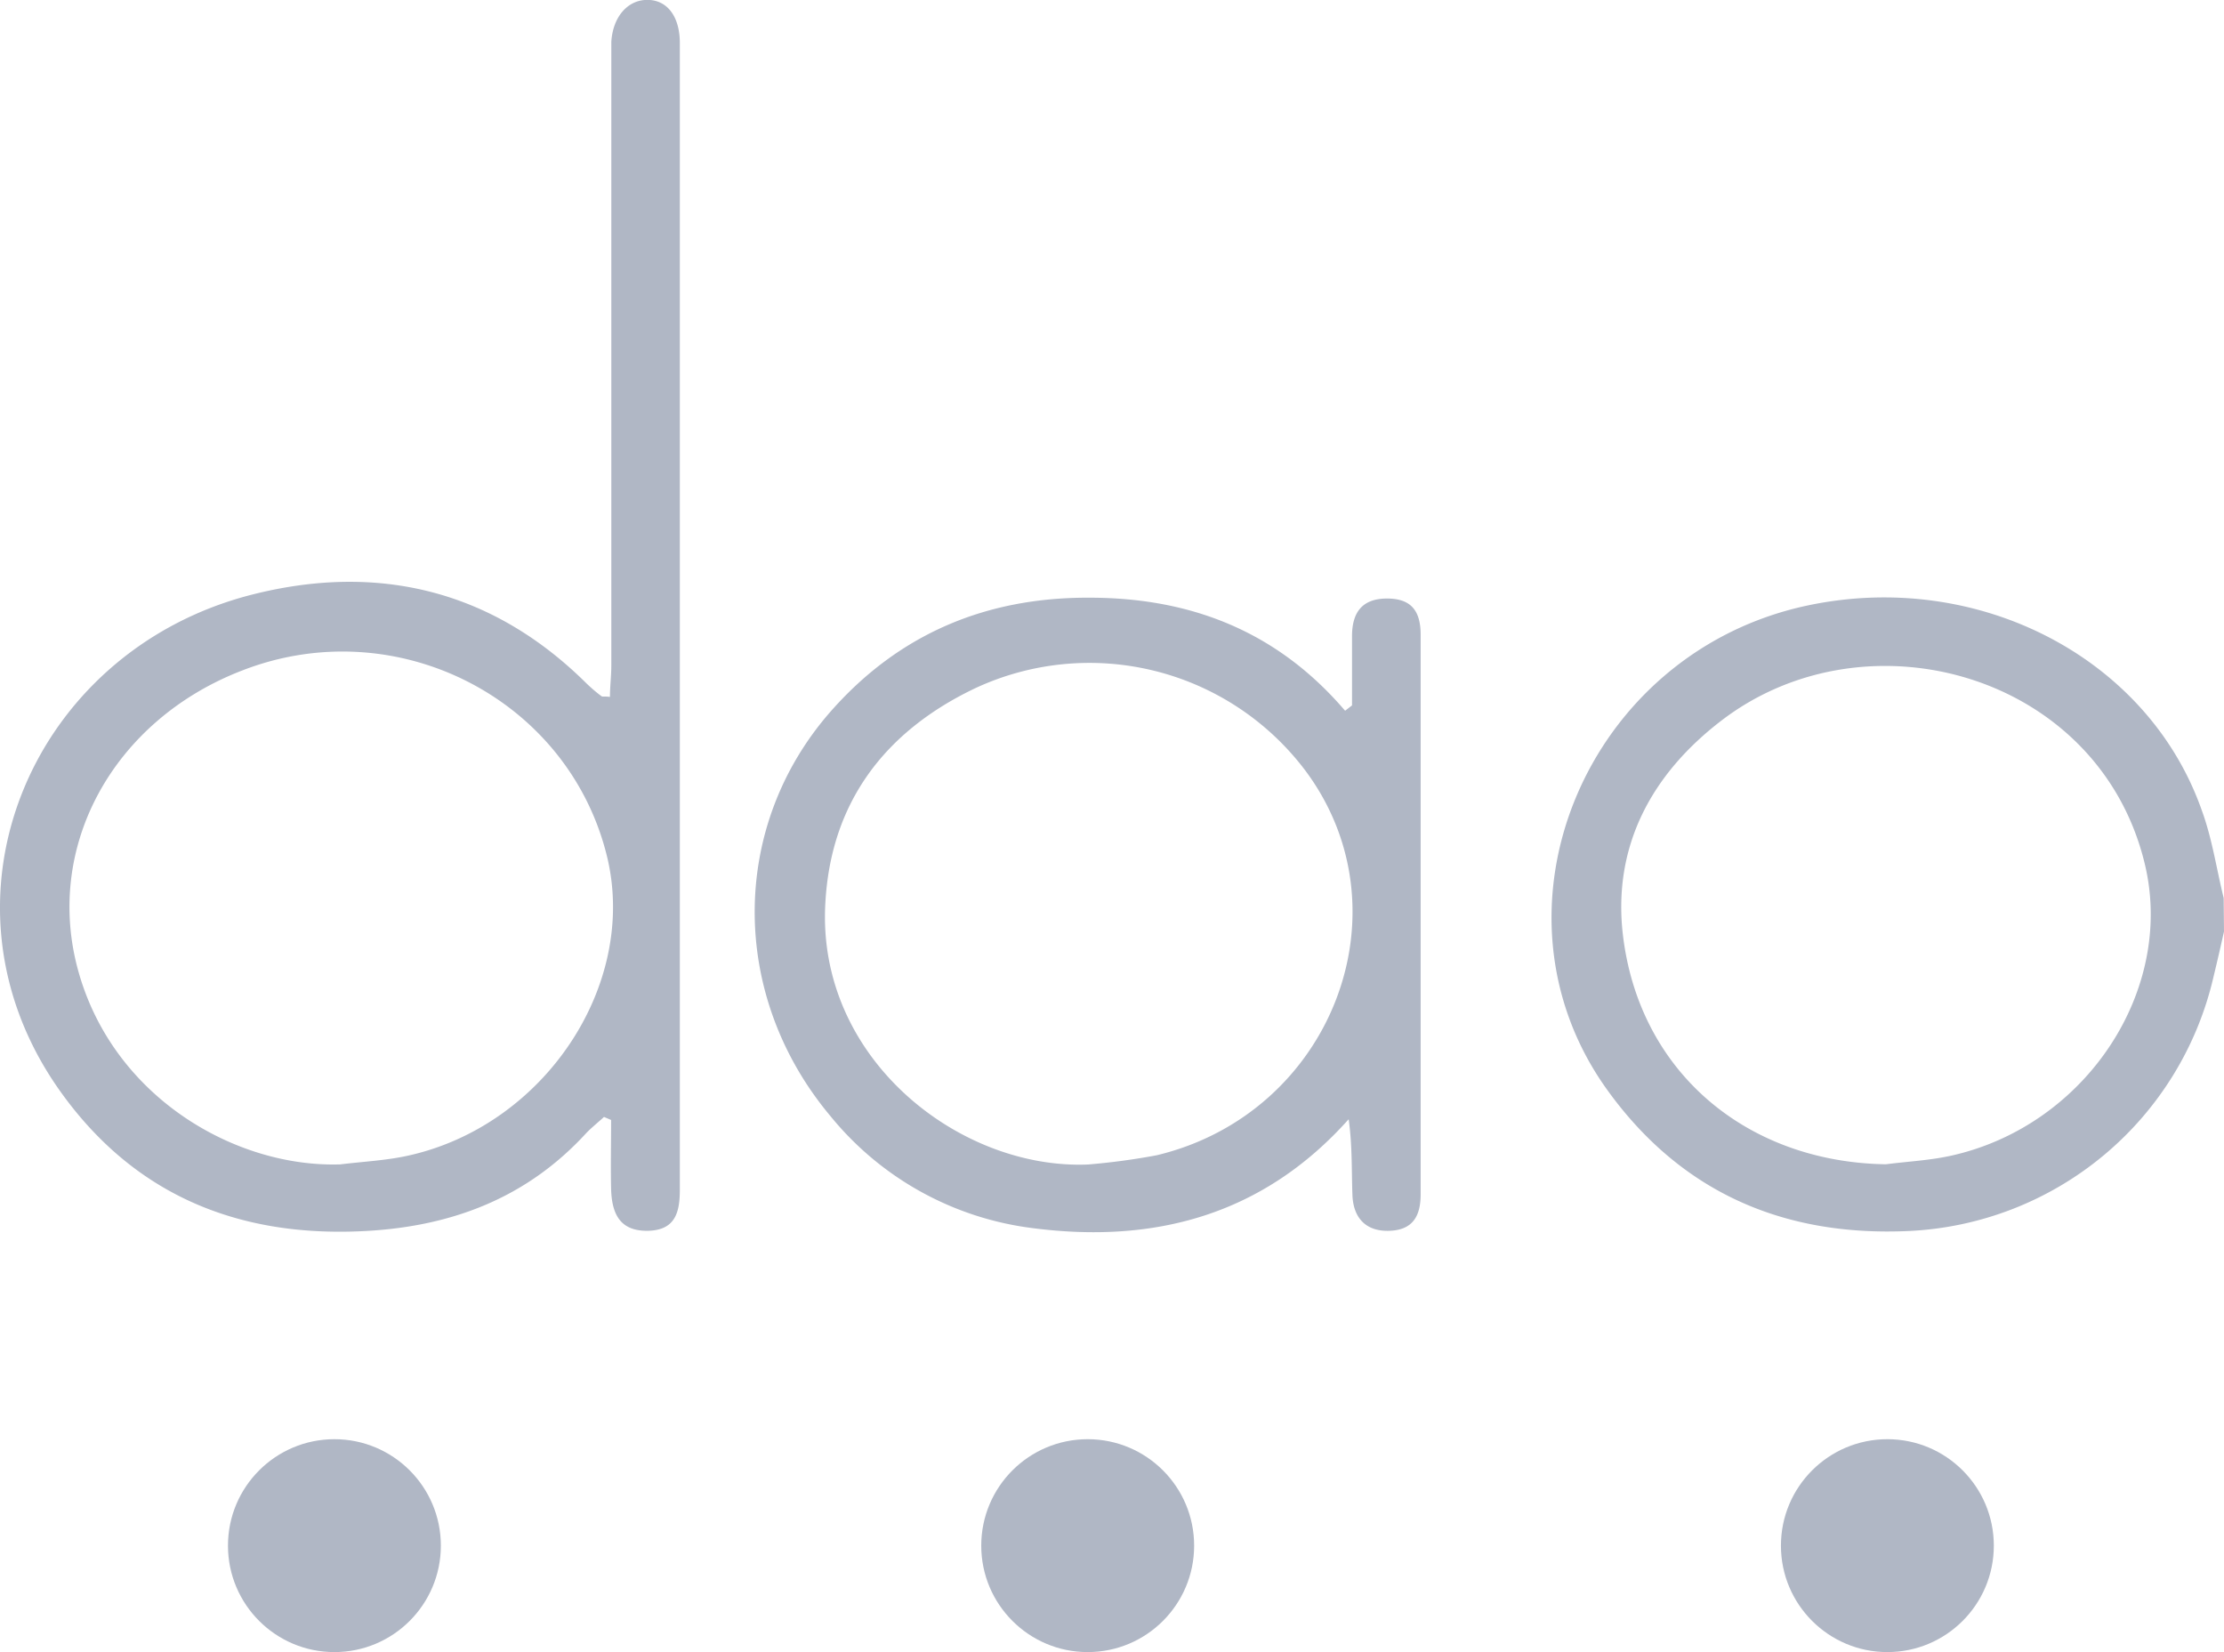
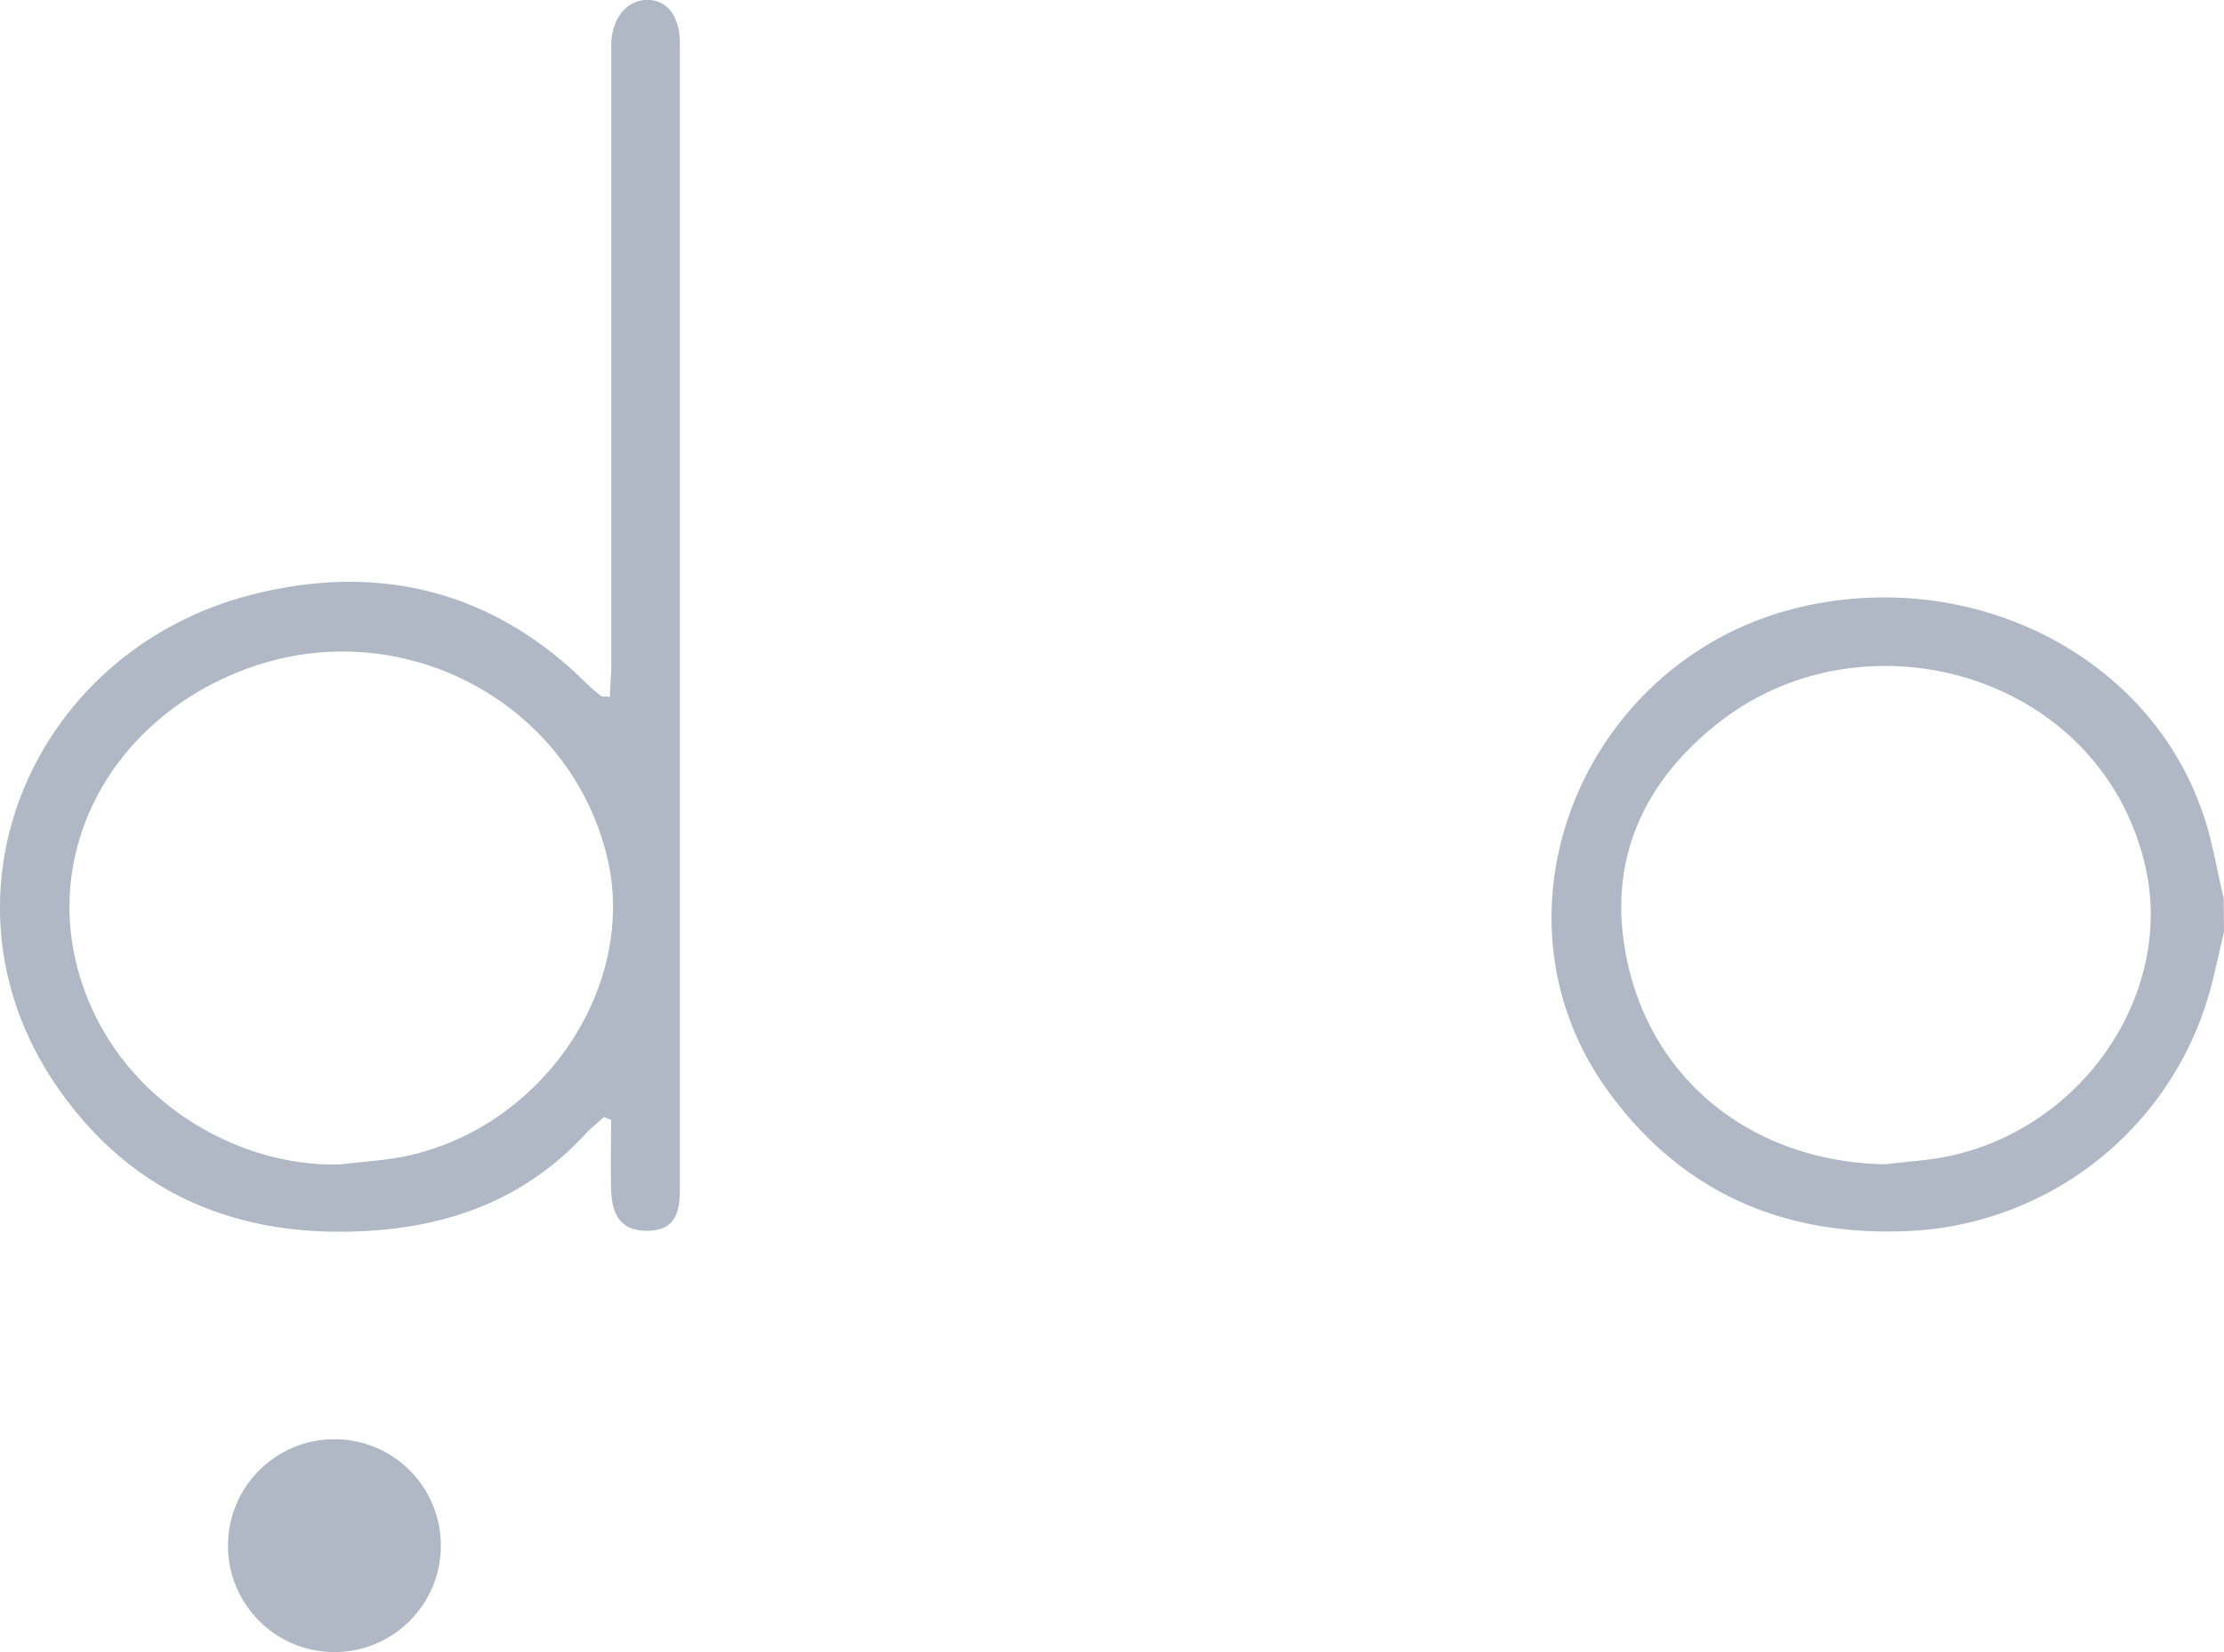
<svg xmlns="http://www.w3.org/2000/svg" viewBox="0 0 212.28 157.69">
  <defs>
    <style>.cls-1{fill:#b0b7c5;}</style>
  </defs>
  <g id="Calque_2" data-name="Calque 2">
    <g id="Calque_1-2" data-name="Calque 1">
      <path class="cls-1" d="M212.28,88.91c-.32,1.44-.65,2.88-1,4.32a31.34,31.34,0,0,1-29.14,24.27c-12,.54-21.72-3.76-28.7-13.43-12.41-17.18-2.07-41.87,19.2-46.3,16.2-3.38,32.38,5,37.51,19.55,1,2.71,1.41,5.6,2.1,8.4ZM180,111.13c2.09-.27,4.22-.37,6.27-.83,12.85-2.87,21.37-15.82,18.44-27.88-4.38-18.09-26.48-24.26-40.35-13.68-6.7,5.11-10.43,12-9.46,20.44C156.43,102.32,166.72,110.92,180,111.13Z" />
      <path class="cls-1" d="M57.65,106.61c-.56.52-1.17,1-1.69,1.54-5.78,6.31-13.09,9-21.51,9.37-12,.54-21.79-3.63-28.73-13.4C-7.15,86,2.88,62.18,24,56.77c12.05-3.08,23-.46,32,8.48a14.86,14.86,0,0,0,1.41,1.2c.11.08.32,0,.81.07,0-1,.13-2,.13-3V6.11c0-.7,0-1.41,0-2.12.15-2.39,1.56-4,3.44-4s3.1,1.56,3.1,4.13q0,54.72,0,109.43c0,2.21-.45,3.9-3.12,3.93-2.28,0-3.37-1.21-3.44-4-.05-2.19,0-4.38,0-6.58Zm-25.17,4.53c2.18-.27,4.41-.37,6.54-.85C51.94,107.4,60.78,94.14,58,82,54.45,66.79,37.92,58.23,23.11,64c-12.34,4.76-19,16.9-15.59,28.85S22.52,111.46,32.48,111.14Z" />
-       <path class="cls-1" d="M129.05,67.33c0-2.2,0-4.4,0-6.6s.9-3.58,3.29-3.6,3.27,1.21,3.26,3.5q0,26.68,0,53.37c0,2.1-.77,3.41-3,3.48s-3.42-1.23-3.51-3.39c-.09-2.33,0-4.67-.36-7.26-8.25,9.24-18.66,11.89-30.19,10.39A29.62,29.62,0,0,1,79.24,106.5c-9.63-11.51-9.61-27.63.08-38.63C85.83,60.49,94.14,57,104,57.05c9.69,0,17.93,3.23,24.39,10.79Zm-25.19,43.82a64.64,64.64,0,0,0,6.54-.88c16.74-4,24.19-23.35,14.18-36.74A25.8,25.8,0,0,0,93,65.73c-8.57,4.11-13.7,10.88-14.22,20.46C77.92,101,91.55,111.66,103.86,111.15Z" />
-       <circle class="cls-1" cx="180.15" cy="147.53" r="10.16" />
-       <circle class="cls-1" cx="103.82" cy="147.53" r="10.16" />
      <circle class="cls-1" cx="31.92" cy="147.53" r="10.16" />
    </g>
  </g>
</svg>